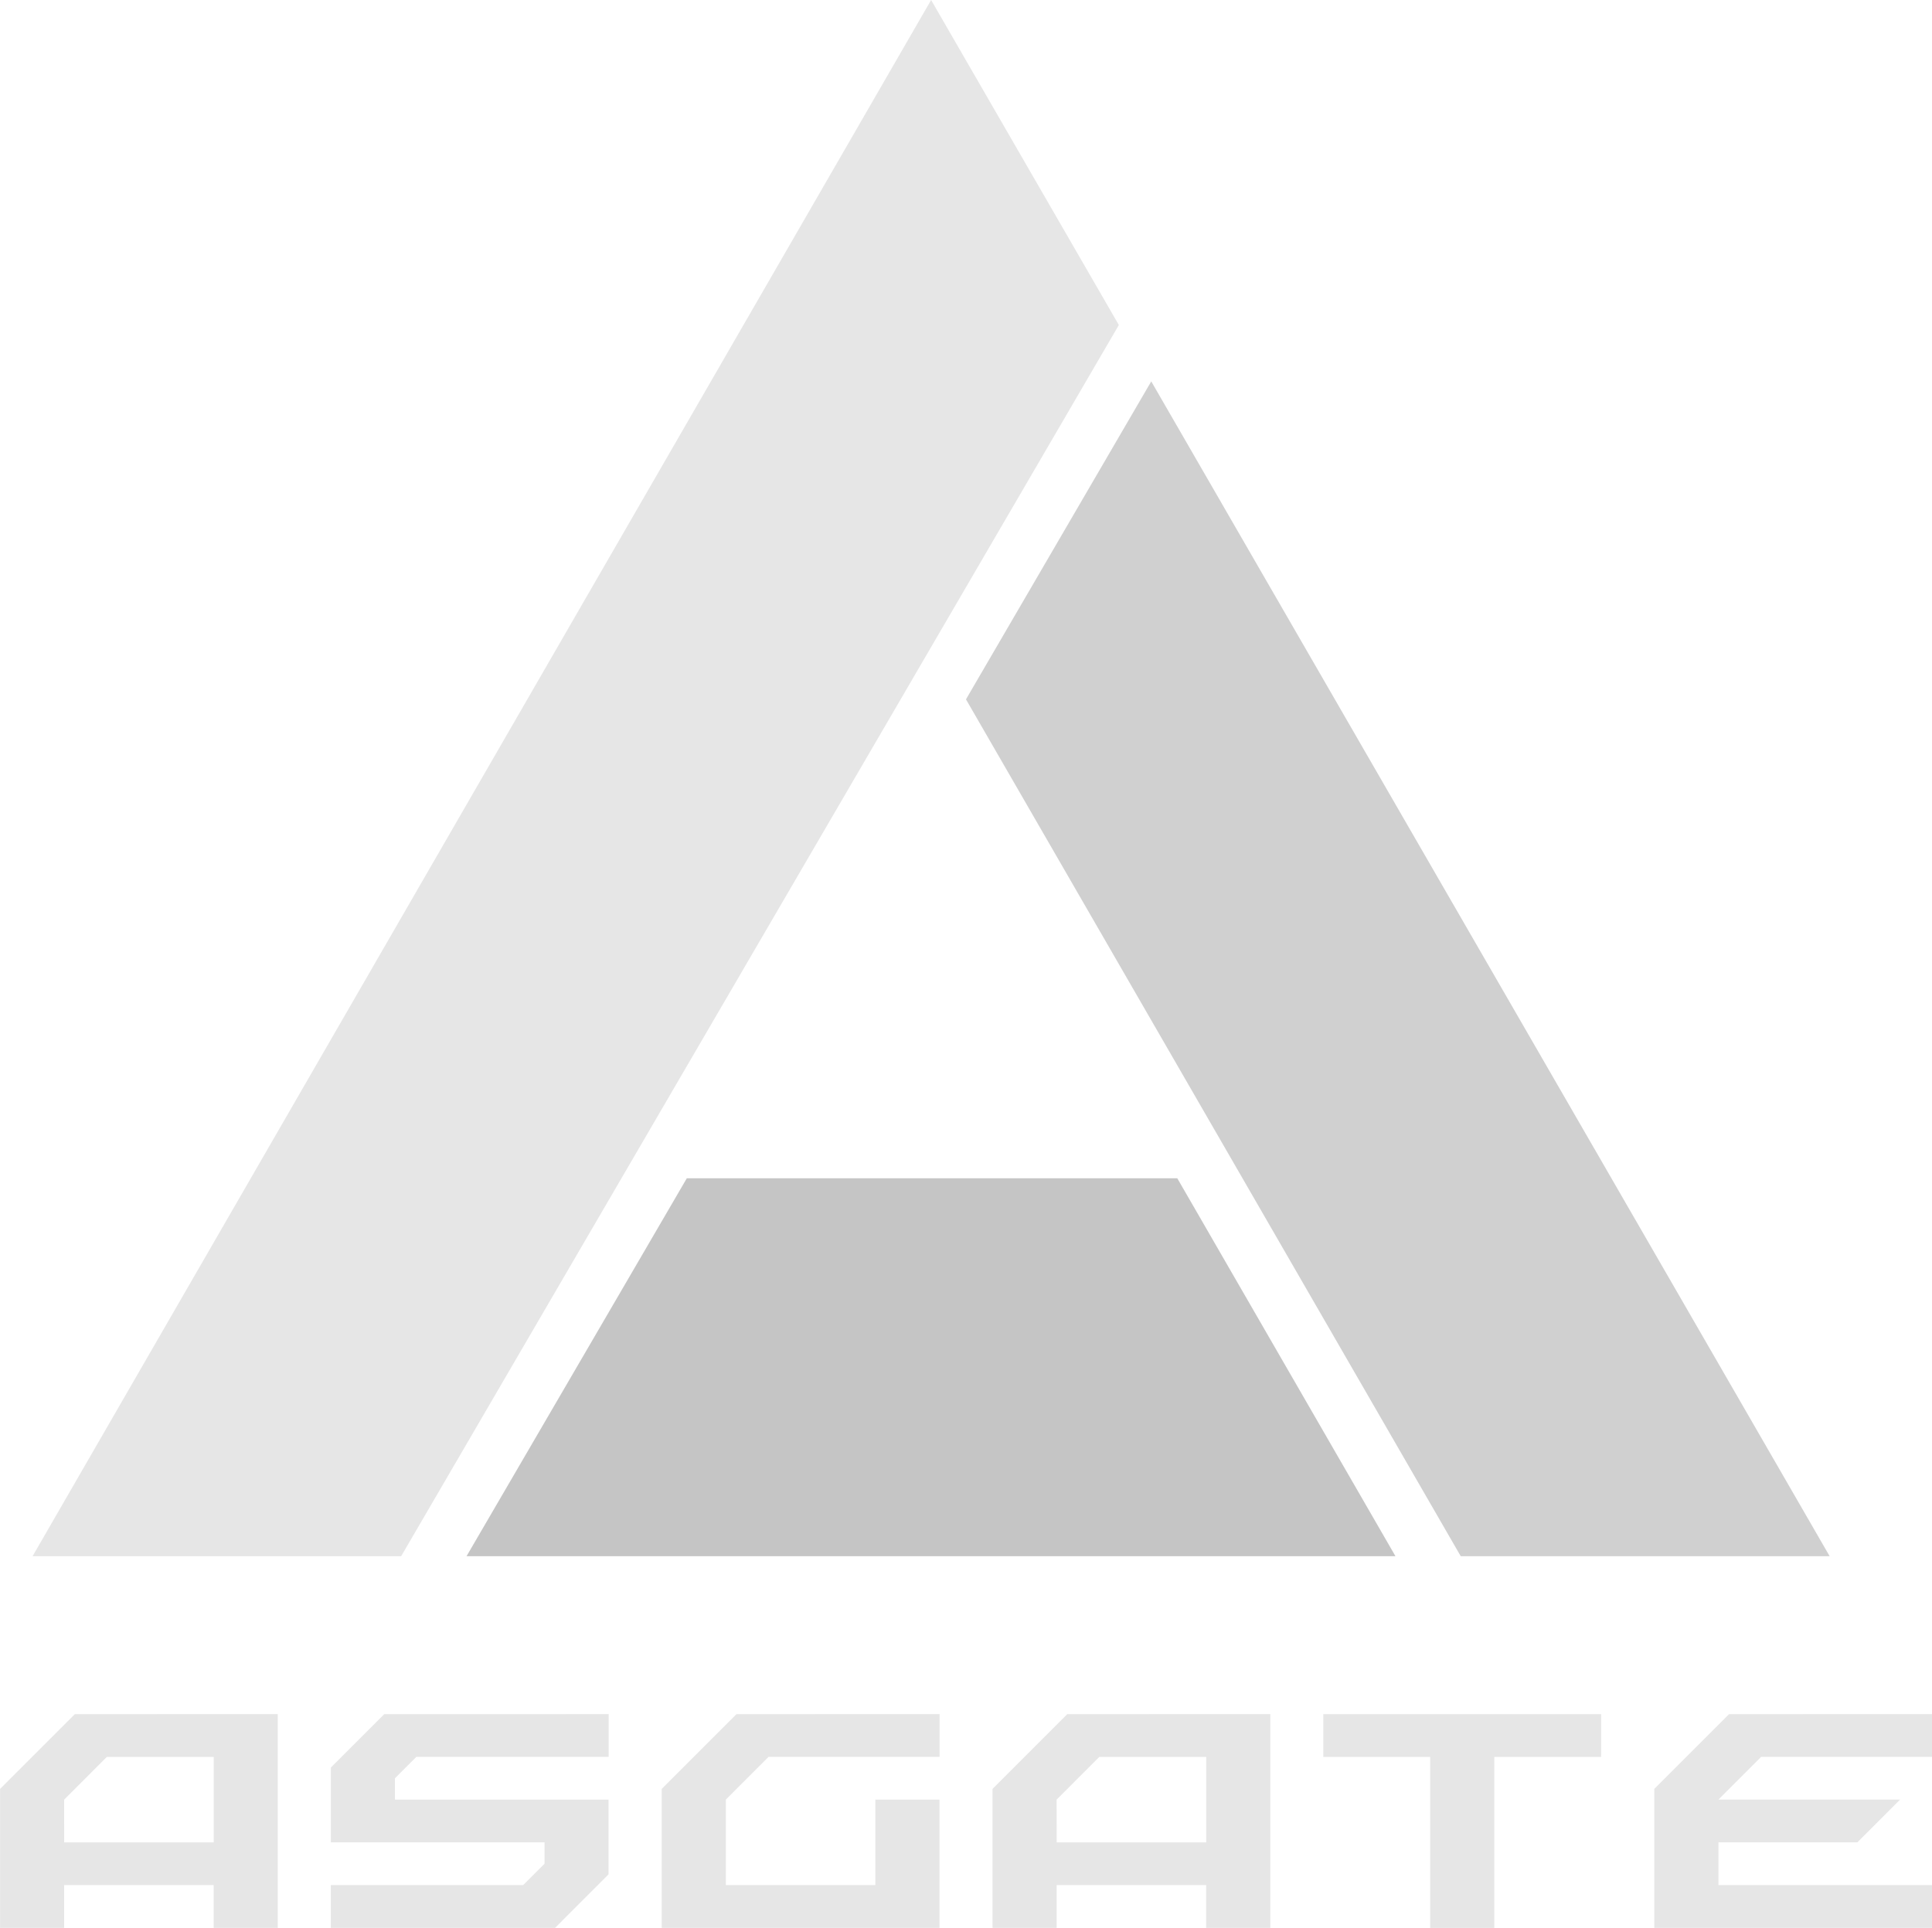
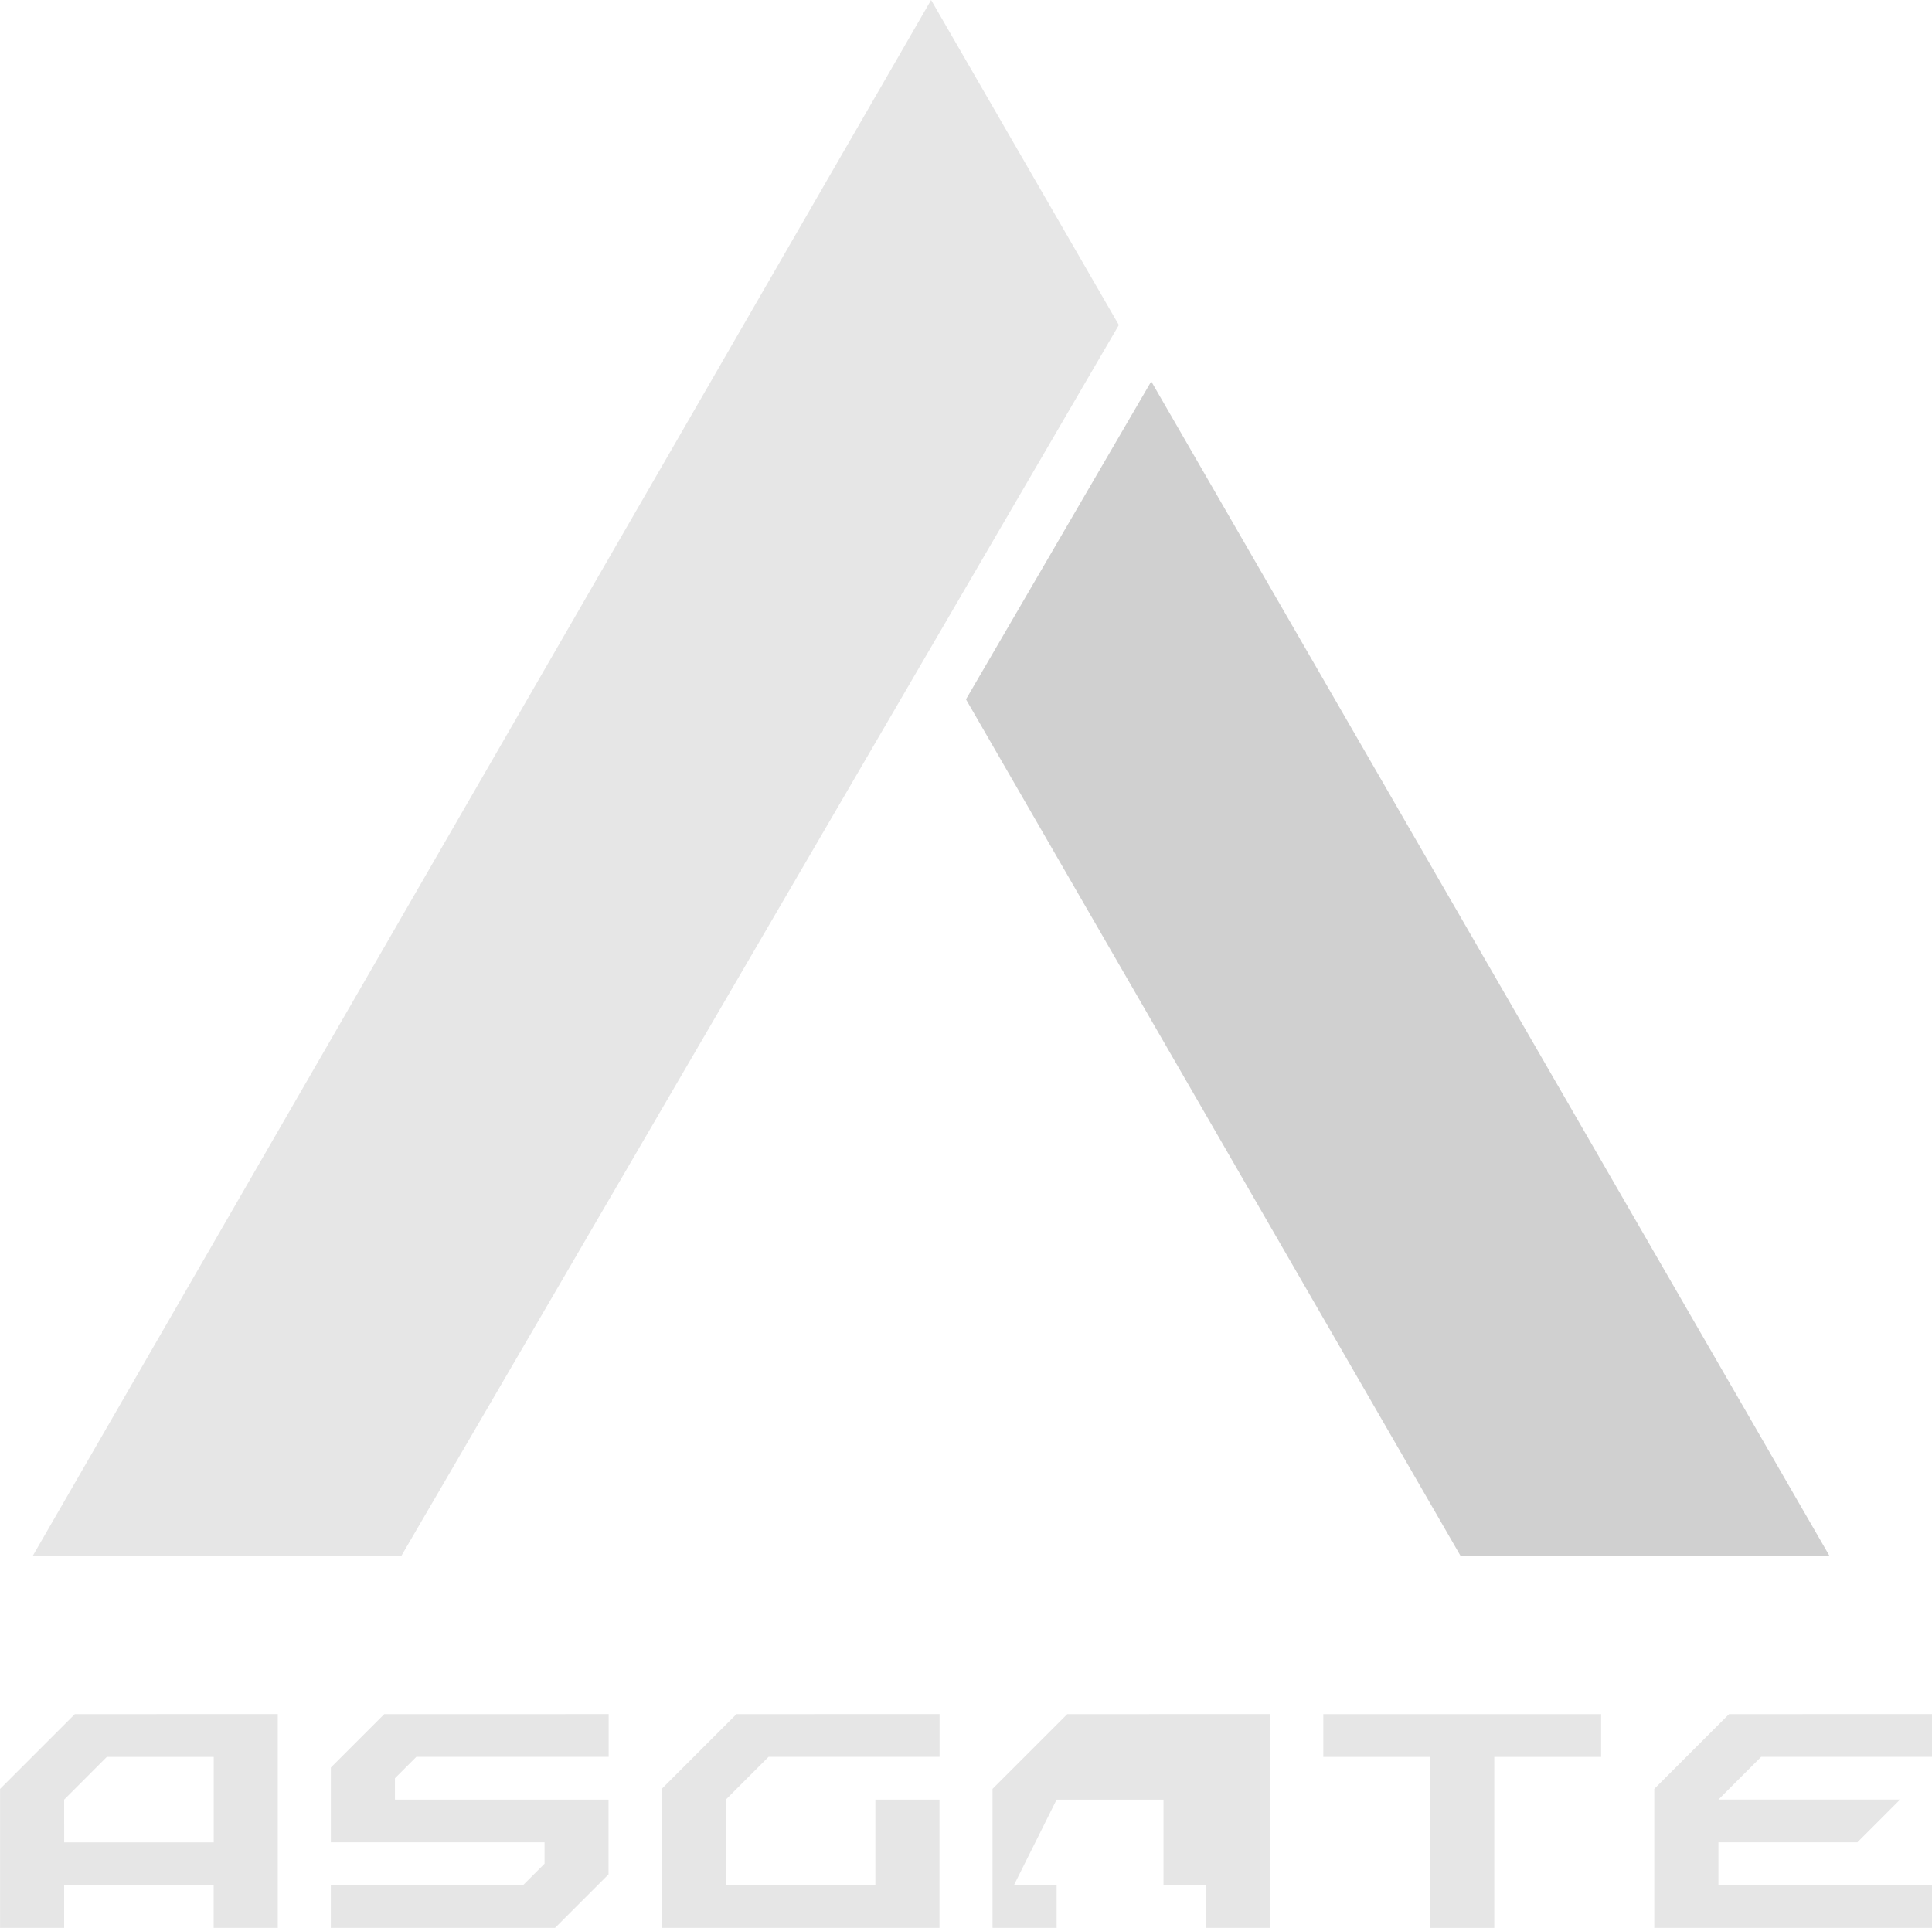
<svg xmlns="http://www.w3.org/2000/svg" width="69.772" height="69.628" viewBox="0 0 69.772 69.628">
  <g id="グループ_15" data-name="グループ 15" transform="translate(0 0)">
    <path id="パス_19" data-name="パス 19" d="M76.321,65.51H89.644l-24.5-42.431L58.453,34.563Z" transform="translate(-23.568 -9.305)" fill="#d0d0d0" />
    <path id="パス_20" data-name="パス 20" d="M34.42,0,1.97,56.205H15.281L41.2,11.738Z" transform="translate(-0.794)" fill="#e6e6e6" />
-     <path id="パス_21" data-name="パス 21" d="M36.186,71.306,28.231,84.955H61.779L53.9,71.306Z" transform="translate(-11.383 -28.75)" fill="#c5c5c5" />
    <path id="パス_22" data-name="パス 22" d="M2.316,106.821l1.543-1.544H7.718v3.088h-5.4Zm.386-3.088-2.7,2.7v5.017H2.316v-1.544h5.4v1.544h2.316v-7.719Z" transform="translate(0 -41.824)" fill="#e6e6e6" />
    <path id="パス_23" data-name="パス 23" d="M21.948,103.733l-1.929,1.93v2.7h7.718v.771l-.772.772H20.018v1.544h8.1l1.929-1.93v-2.7H22.334v-.772l.772-.772h6.946v-1.544Z" transform="translate(-8.071 -41.824)" fill="#e6e6e6" />
    <path id="パス_24" data-name="パス 24" d="M42.74,103.733l-2.7,2.7v5.017H50.071v-4.631H47.756v3.087h-5.4v-3.087l1.543-1.544h6.175v-1.544Z" transform="translate(-16.143 -41.824)" fill="#e6e6e6" />
-     <path id="パス_25" data-name="パス 25" d="M62.372,106.821l1.543-1.544h3.86v3.088h-5.4Zm.386-3.088-2.7,2.7v5.017h2.315v-1.544h5.4v1.544H70.09v-7.719Z" transform="translate(-24.214 -41.824)" fill="#e6e6e6" />
+     <path id="パス_25" data-name="パス 25" d="M62.372,106.821h3.86v3.088h-5.4Zm.386-3.088-2.7,2.7v5.017h2.315v-1.544h5.4v1.544H70.09v-7.719Z" transform="translate(-24.214 -41.824)" fill="#e6e6e6" />
    <path id="パス_26" data-name="パス 26" d="M80.076,103.733v1.544h3.859v6.175H86.25v-6.175h3.859v-1.544Z" transform="translate(-32.286 -41.824)" fill="#e6e6e6" />
    <path id="パス_27" data-name="パス 27" d="M102.8,103.733l-2.7,2.7v5.017h10.034v-1.544h-7.718v-1.543h5.017l1.543-1.544h-6.56l1.543-1.544h6.175v-1.544Z" transform="translate(-40.357 -41.824)" fill="#e6e6e6" />
  </g>
</svg>